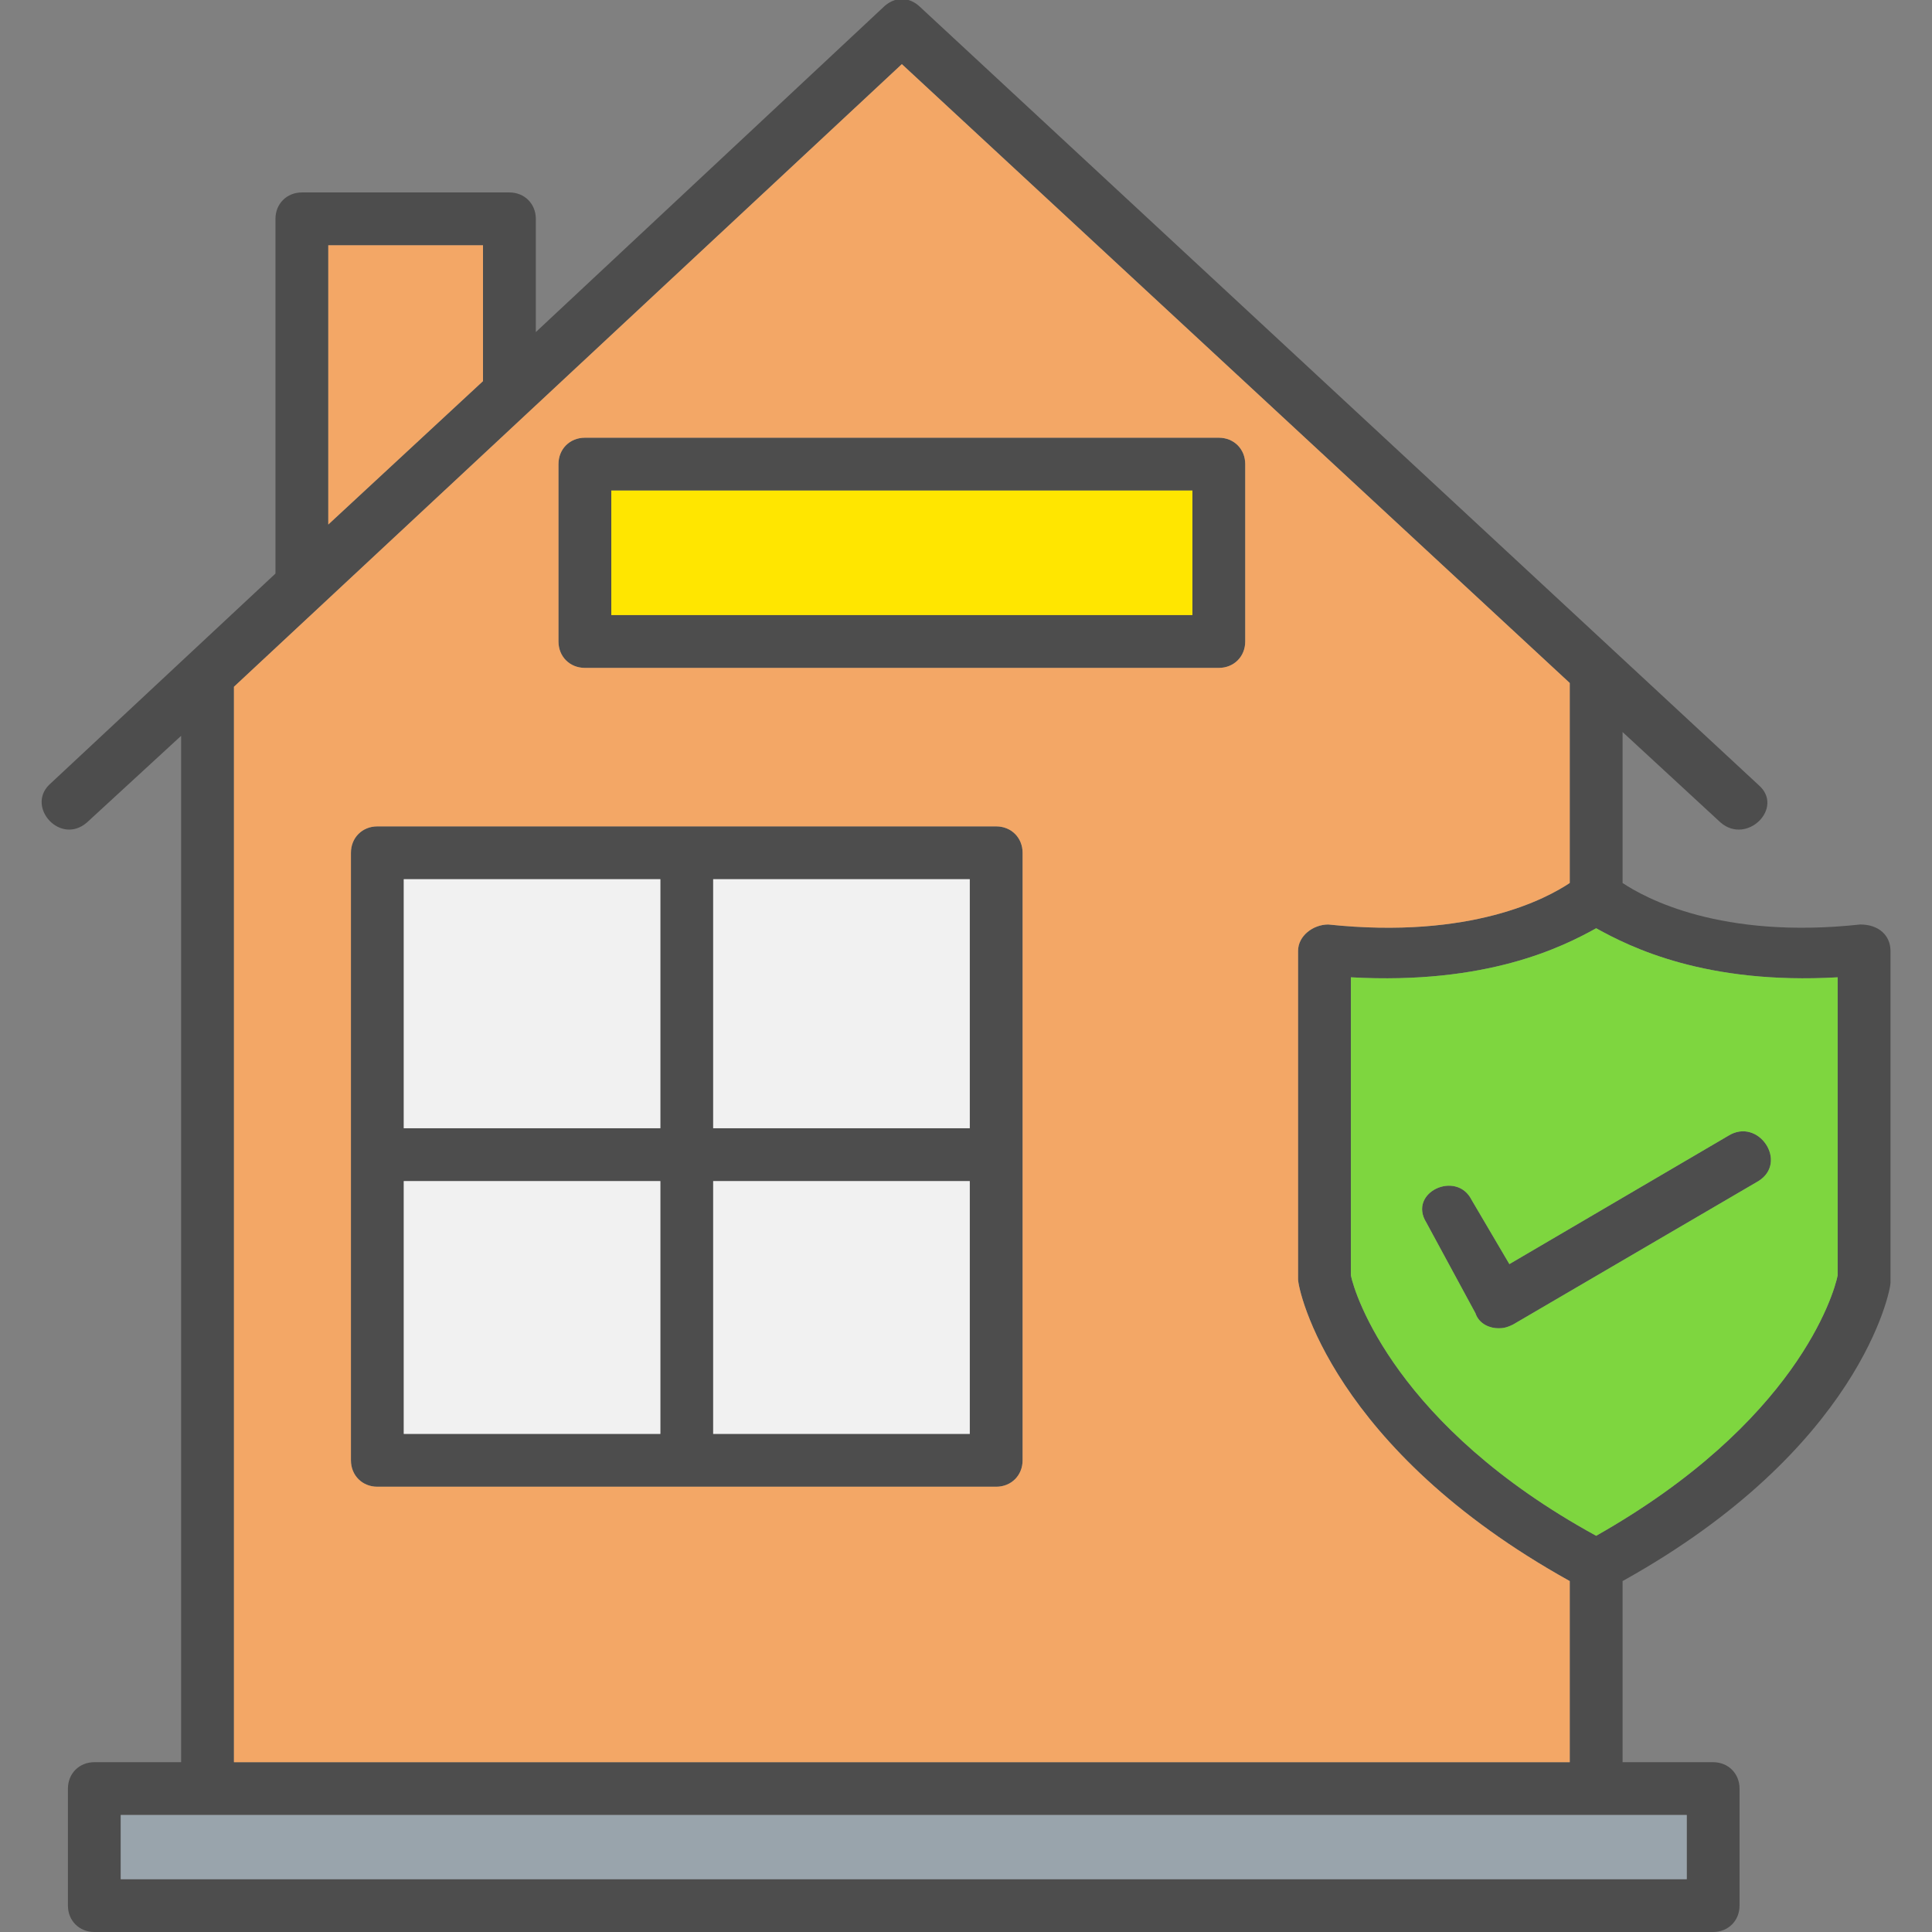
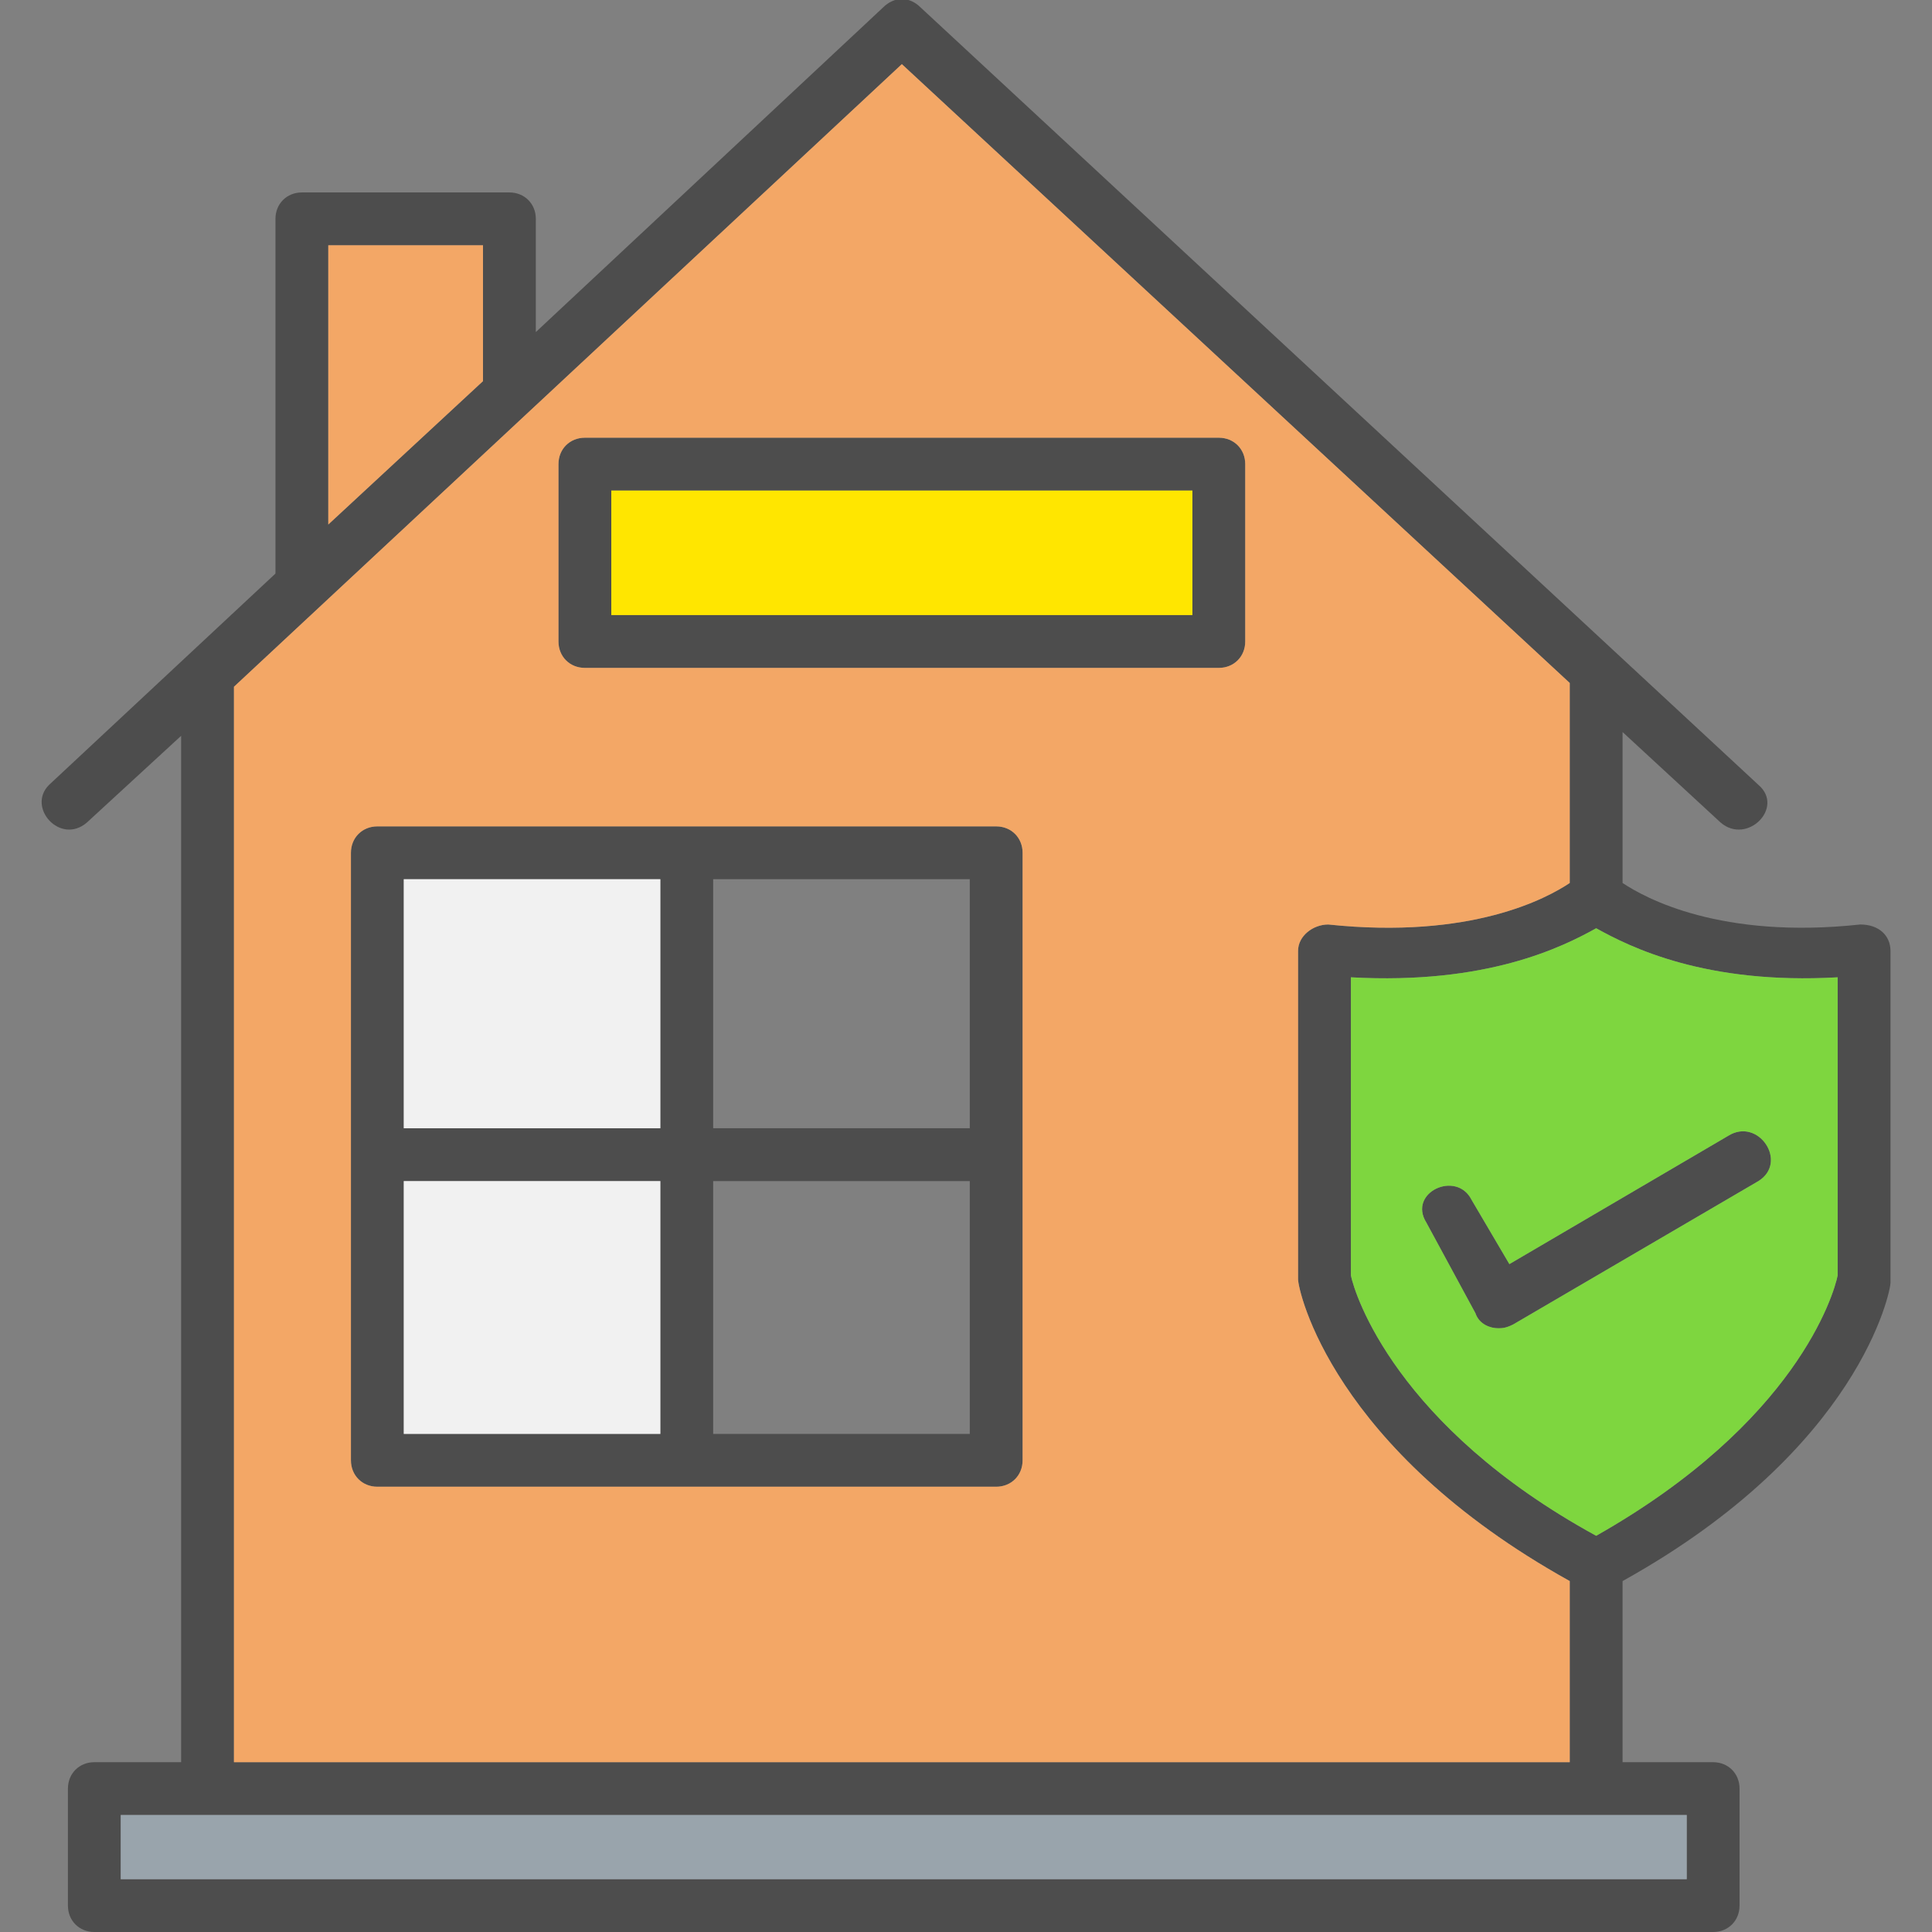
<svg xmlns="http://www.w3.org/2000/svg" clip-rule="evenodd" fill-rule="evenodd" height="512" image-rendering="optimizeQuality" shape-rendering="geometricPrecision" text-rendering="geometricPrecision" viewBox="0 0 512 512" width="512">
  <rect x="0" y="0" width="512" height="512" fill="#808080" stroke="none" />
  <g id="Layer_x0020_1">
    <path d="m323 177h-168c-4 0-7-3-7-7v-47c0-4 3-7 7-7h168c4 0 7 3 7 7v47c0 4-3 7-7 7zm93 242c-63-35-72-77-72-80v-87c0-4 4-7 8-7 38 4 58-7 64-11v-53l-177-164-177 165v285h354zm14-185c6 4 26 15 63 11 5 0 8 3 8 7v88c0 2-8 44-71 79v48h24c4 0 7 3 7 7v31c0 4-3 7-7 7h-429c-4 0-7-3-7-7v-31c0-4 3-7 7-7h23v-272l-25 23c-7 6-16-4-10-10l60-56v-94c0-4 3-7 7-7h55c4 0 7 3 7 7v30l92-86c3-3 7-3 10 0l222 206c7 6-3 16-10 10l-26-24zm-72 104c1 5 12 40 65 69 53-30 63-64 64-69v-79c-35 2-55-8-64-13-9 5-29 15-65 13zm-271-199 41-38v-36h-41zm310 213c-2 0-5-1-6-4l-13-24c-5-8 8-14 12-6l10 17 58-34c8-5 16 7 8 12l-65 38c-2 1-3 1-4 1zm-133 42h-164c-4 0-7-3-7-7v-161c0-4 3-7 7-7h164c4 0 7 3 7 7v161c0 4-3 7-7 7zm-157-14h68v-67h-68zm82 0h68v-67h-68zm68-81v-66h-68v66zm-82-66h-68v66h68zm-143 265h415v-17h-415zm130-335h154v-33h-154z" fill="#4d4d4d" />
    <path d="m162 163h154v-33h-154z" fill="#ffe600" />
    <path d="m423 246c-9 5-29 15-65 13v79c1 5 12 40 65 69 53-30 63-64 64-69v-79c-35 2-55-8-64-13zm-45 78c-5-8 8-14 12-6l10 17 58-34c8-5 16 7 8 12l-65 38c-2 1-3 1-4 1-2 0-5-1-6-4z" fill="#7ed63f" />
    <g fill="#f1f1f1">
-       <path d="m257 299v-66h-68v66z" />
      <path d="m175 299v-66h-68v66z" />
      <path d="m175 313h-68v67h68z" />
-       <path d="m189 313v67h68v-67z" />
+       <path d="m189 313v67v-67z" />
    </g>
    <path d="m271 226v161c0 4-3 7-7 7h-164c-4 0-7-3-7-7v-161c0-4 3-7 7-7h164c4 0 7 3 7 7zm52-49h-168c-4 0-7-3-7-7v-47c0-4 3-7 7-7h168c4 0 7 3 7 7v47c0 4-3 7-7 7zm21 162v-87c0-4 4-7 8-7 38 4 58-7 64-11v-53l-177-164-177 165v285h354v-48c-63-35-72-77-72-80z" fill="#f3a766" />
    <path d="m87 139 41-38v-36h-41z" fill="#f3a766" />
    <path d="m447 481h-415v17h415z" fill="#99a4ac" />
  </g>
</svg>